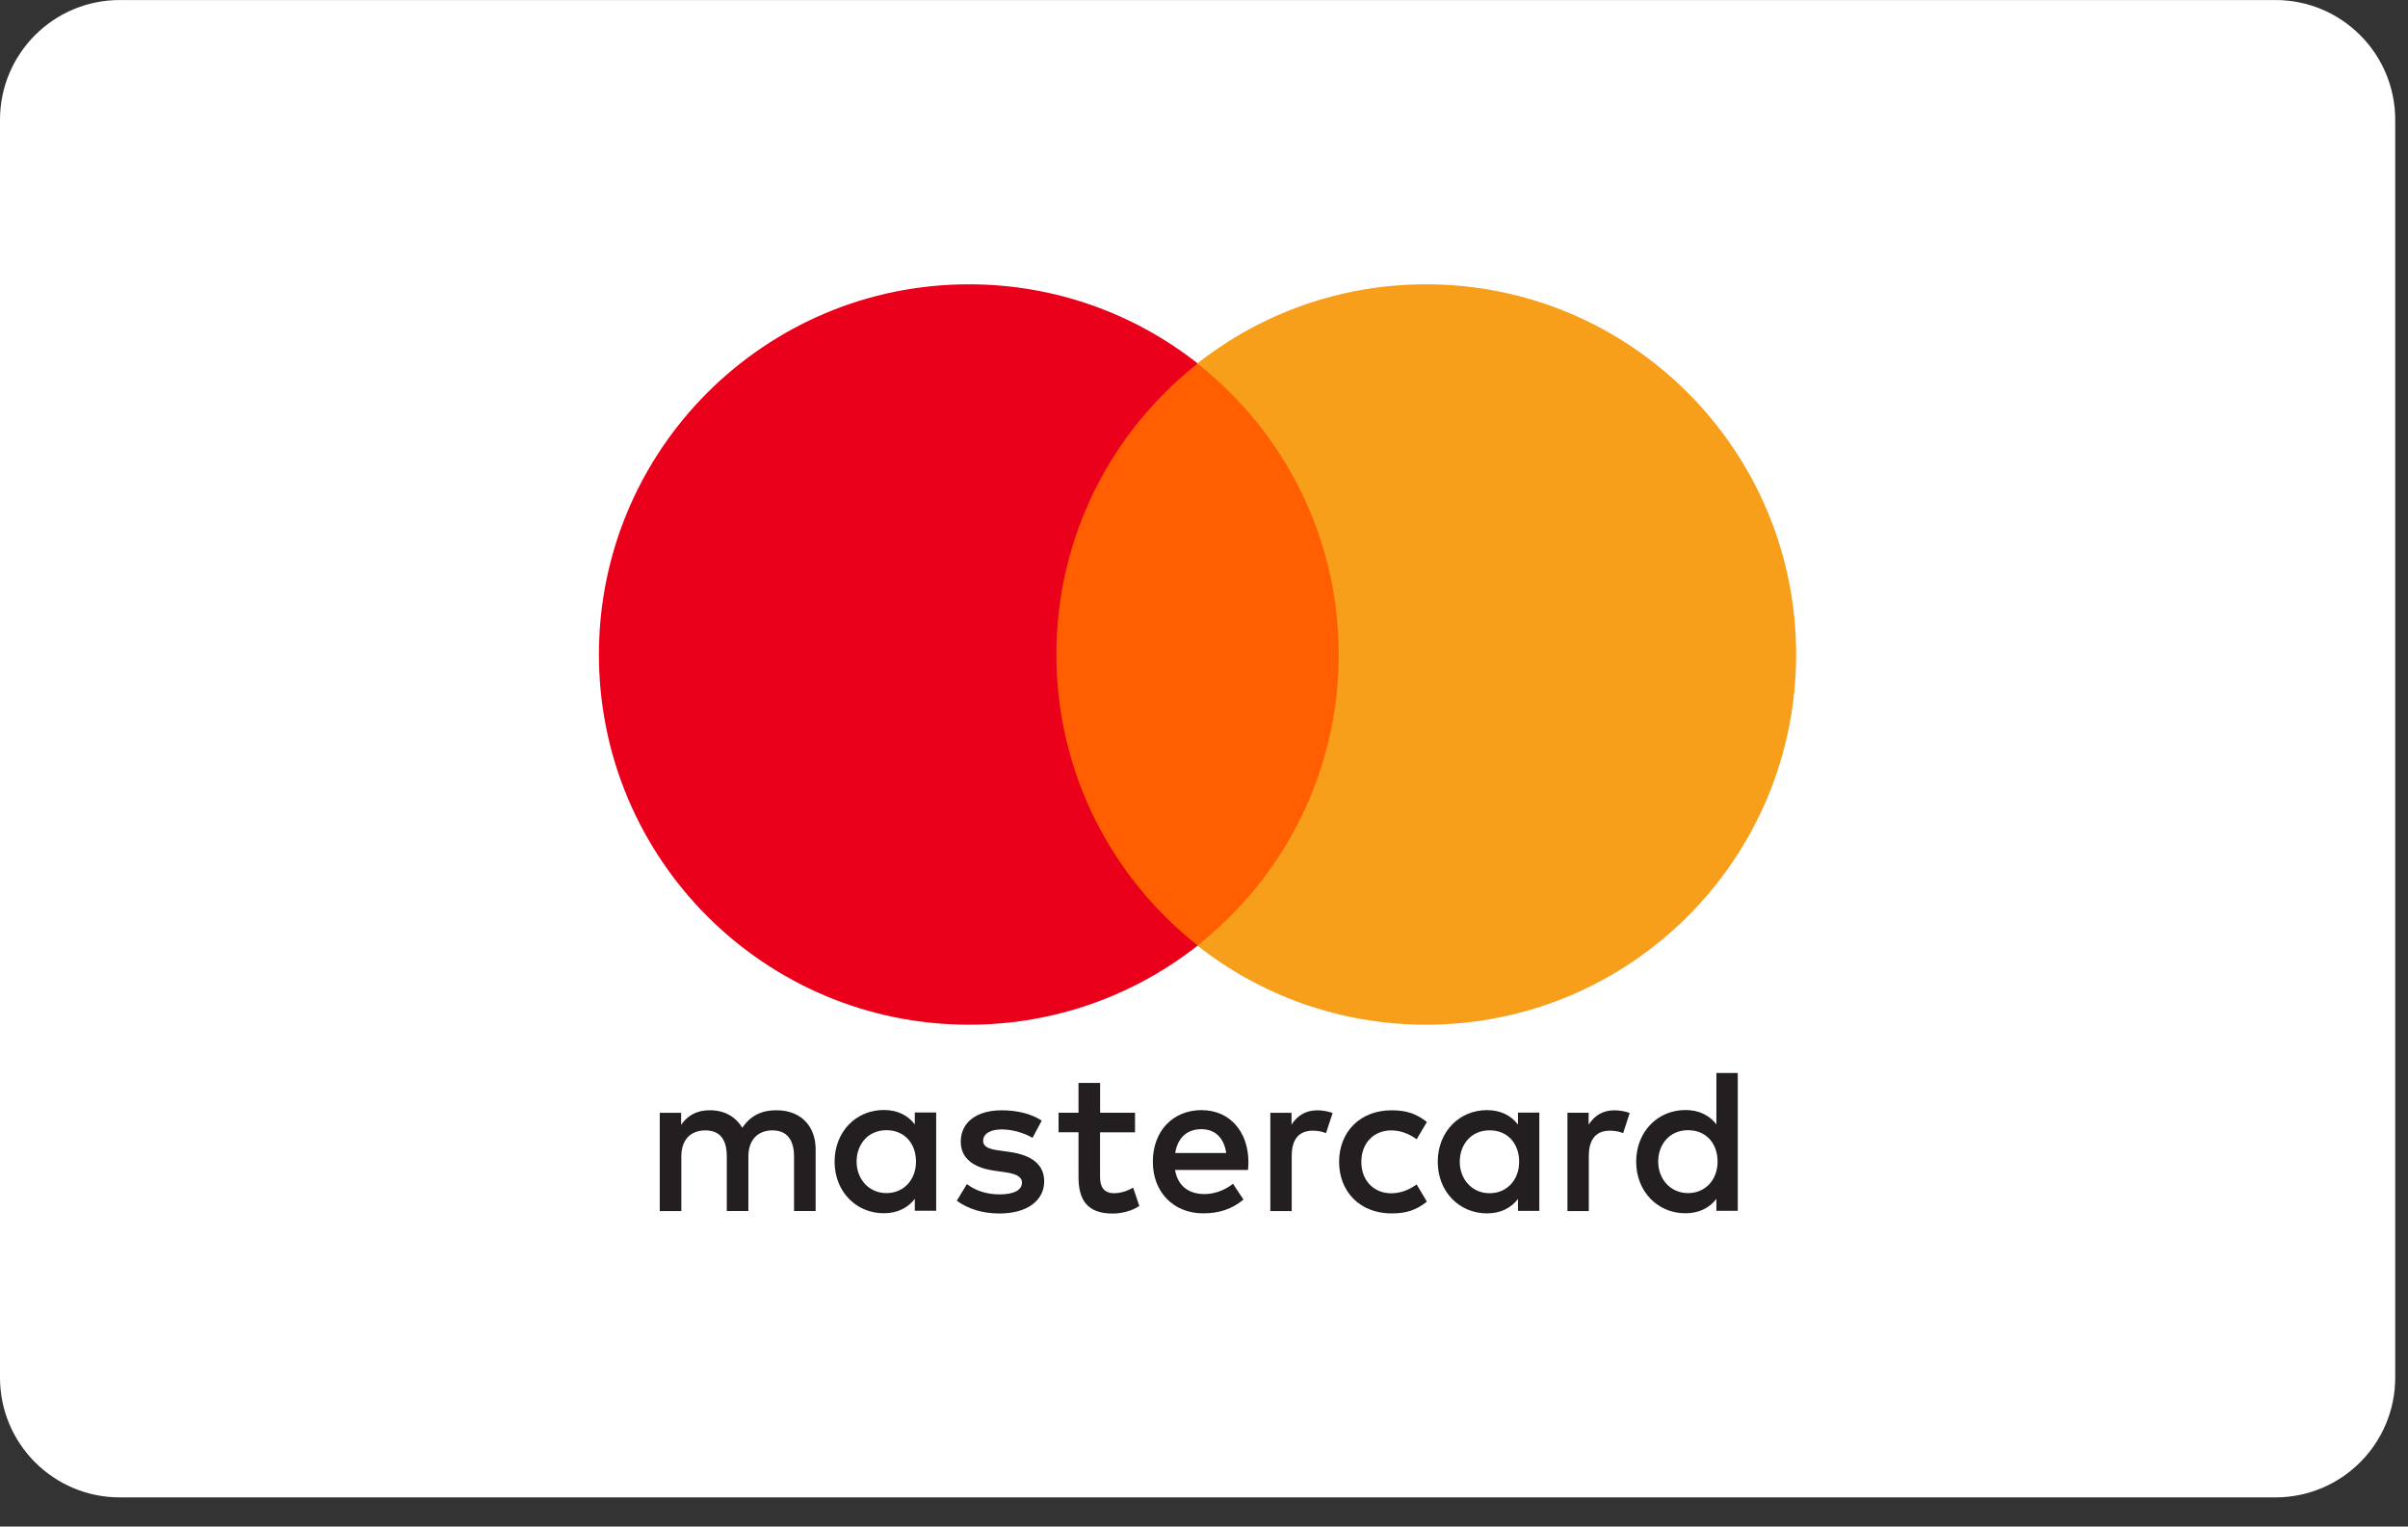
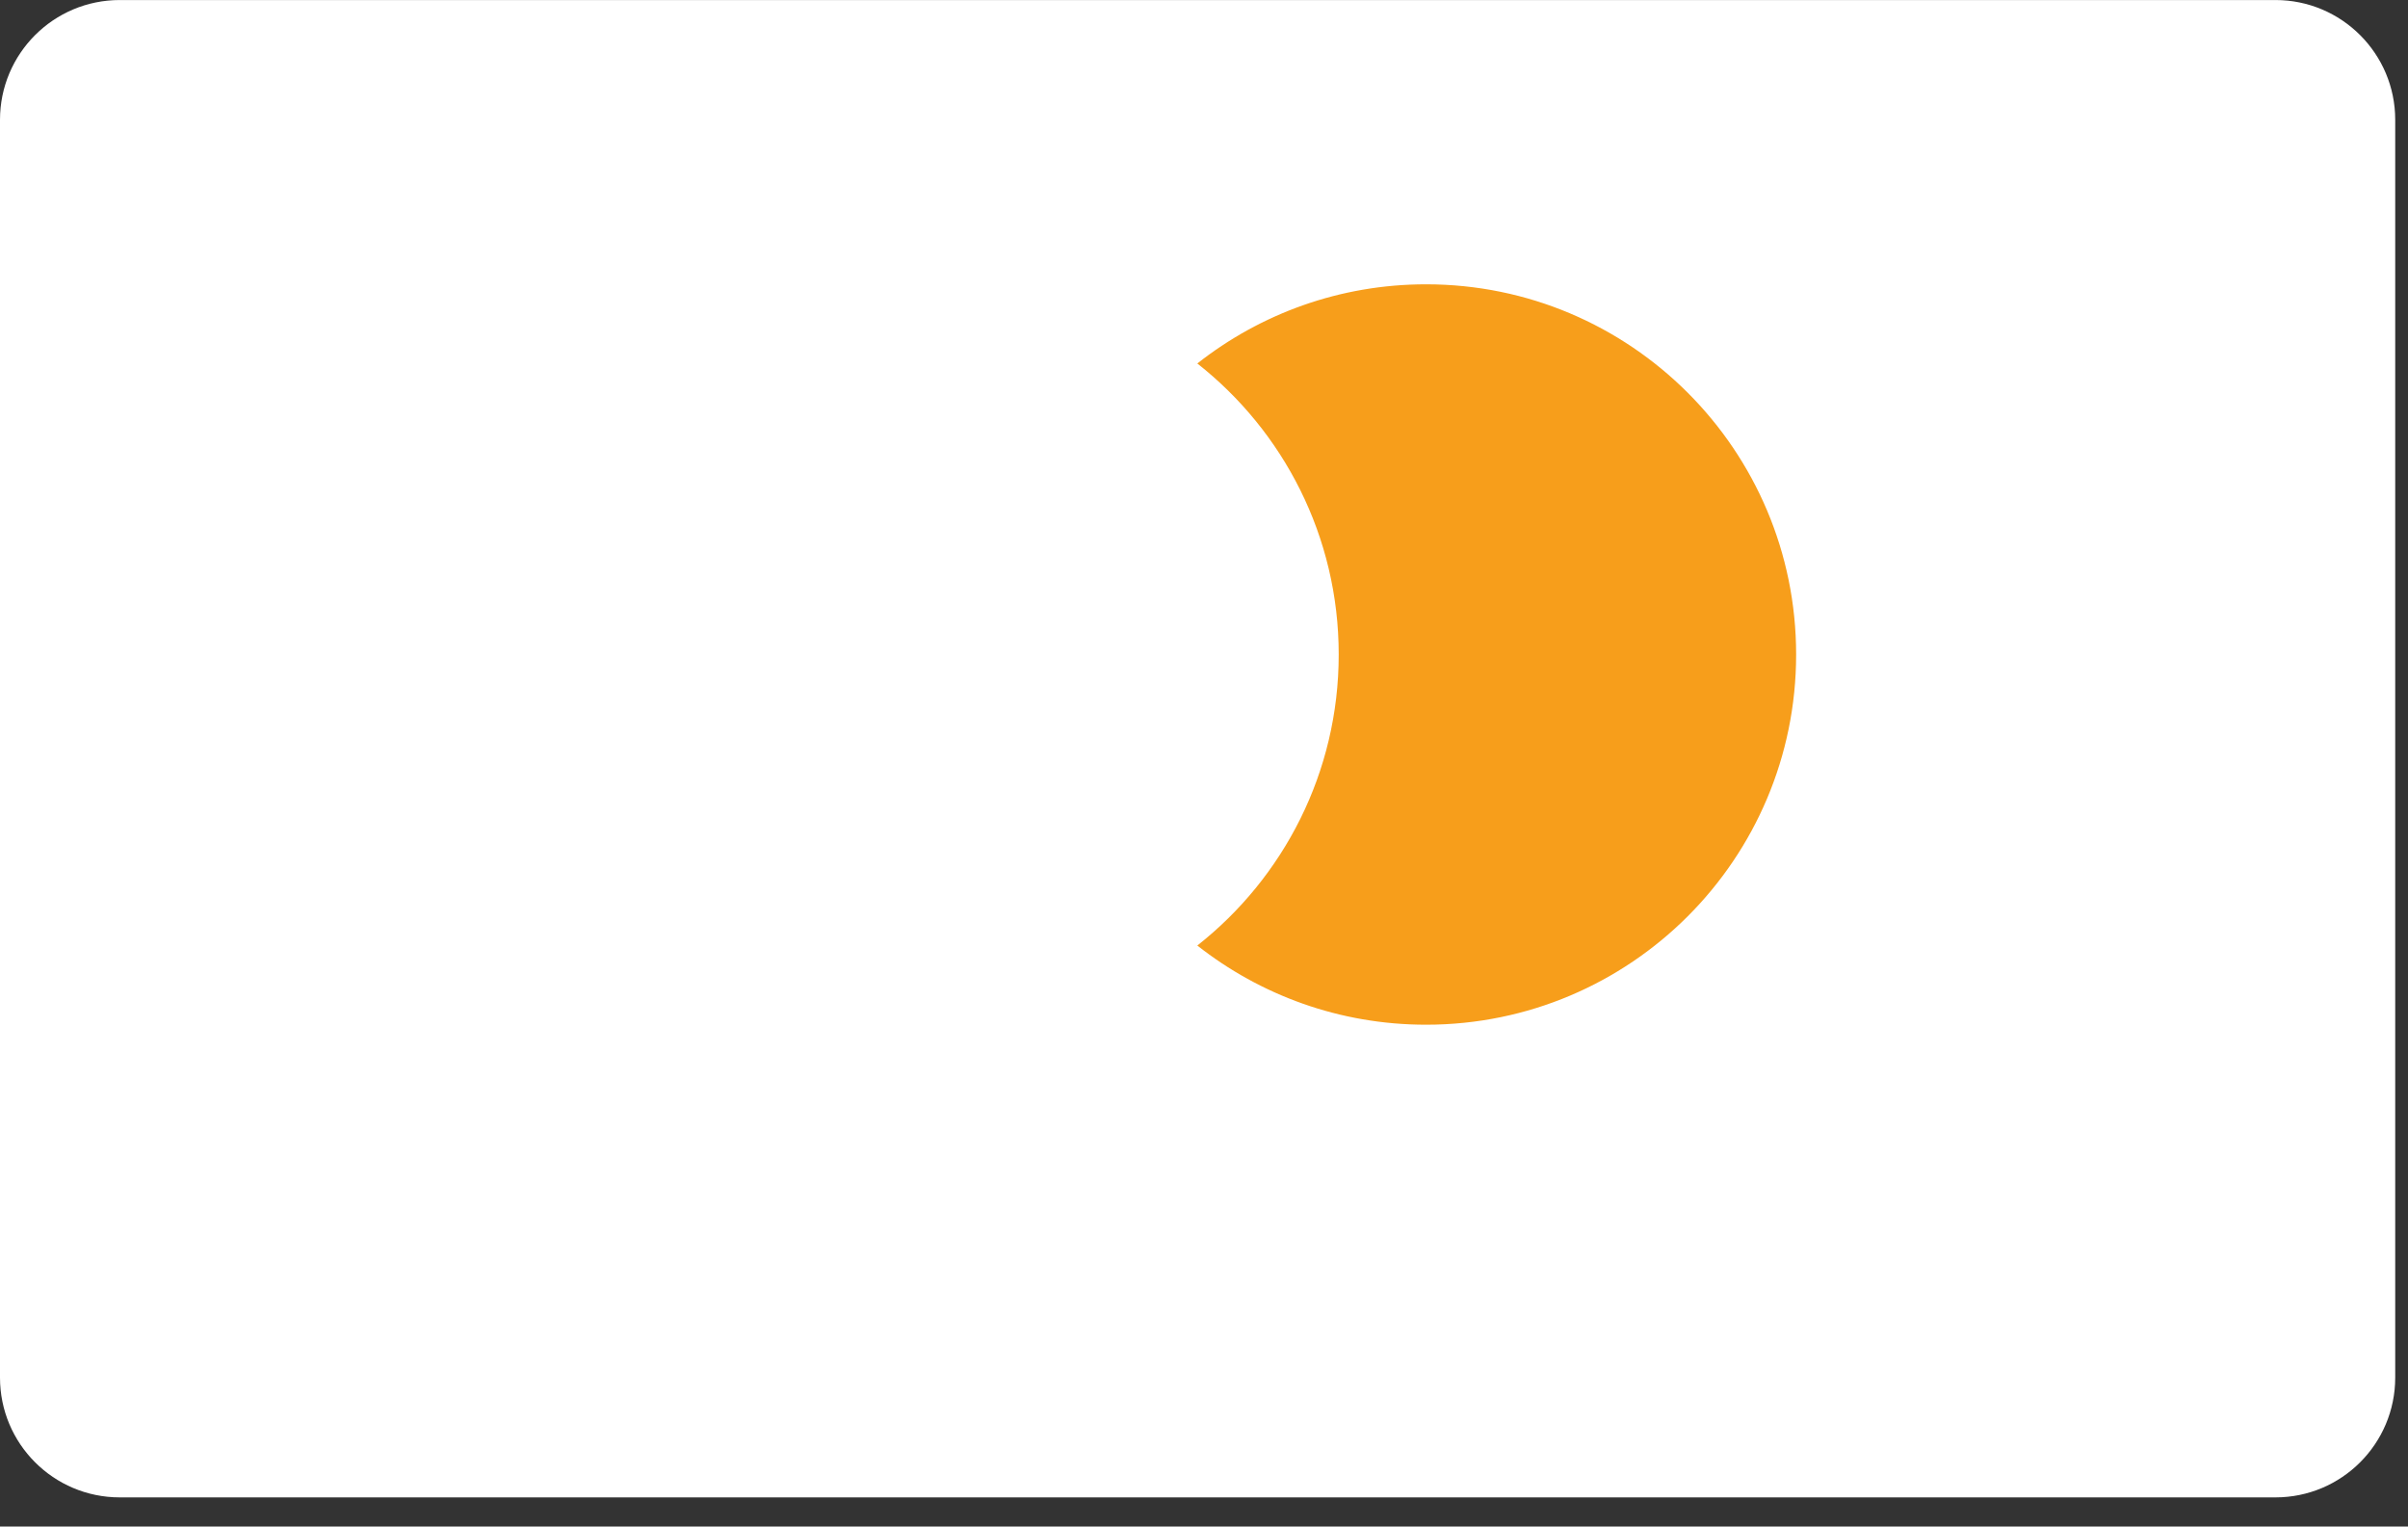
<svg xmlns="http://www.w3.org/2000/svg" fill="none" height="45" viewBox="0 0 71 45" width="71">
  <rect x="0" y="0" width="71" height="45" fill="#333333" stroke="none" />
  <path d="m67.092.001h-63.561c-1.95 0-3.531 1.581-3.531 3.531v37.078c0 1.95 1.581 3.531 3.531 3.531h63.561c1.95 0 3.531-1.581 3.531-3.531v-37.078c0-1.95-1.581-3.531-3.531-3.531z" fill="#fff" />
-   <path d="m25.257 34.244c0-.508.334-.927.879-.927.546 0 .872.401.872.927 0 .526-.351.927-.872.927-.521 0-.879-.418-.879-.927zm2.346 0v-1.45h-.63v.351c-.2-.261-.503-.424-.915-.424-.812 0-1.45.637-1.45 1.522s.637 1.522 1.45 1.522c.411 0 .715-.164.915-.424v.351h.63zm21.289 0c0-.508.334-.927.879-.927.546 0 .872.401.872.927 0 .526-.351.927-.872.927-.521 0-.879-.418-.879-.927zm2.346 0v-2.613h-.63v1.515c-.2-.261-.503-.424-.915-.424-.812 0-1.45.637-1.45 1.522s.637 1.522 1.45 1.522c.411 0 .715-.164.915-.424v.351h.63zm-15.816-.957c.406 0 .667.254.733.703h-1.504c.067-.418.321-.703.77-.703m.012-.563c-.849 0-1.442.618-1.442 1.522s.618 1.522 1.485 1.522c.436 0 .837-.11 1.188-.406l-.309-.466c-.244.194-.553.304-.842.304-.406 0-.775-.187-.867-.71h2.152c.007-.078.012-.157.012-.242-.007-.904-.563-1.522-1.375-1.522m7.606 1.522c0-.508.334-.927.879-.927.546 0 .872.401.872.927 0 .526-.351.927-.872.927-.521 0-.879-.418-.879-.927zm2.346 0v-1.45h-.63v.351c-.201-.261-.503-.424-.915-.424-.812 0-1.45.637-1.45 1.522 0 .885.637 1.522 1.45 1.522.411 0 .715-.164.915-.424v.351h.63zm-5.904 0c0 .879.613 1.522 1.547 1.522.436 0 .727-.097 1.042-.346l-.302-.508c-.237.17-.486.261-.759.261-.503-.007-.872-.369-.872-.927 0-.558.369-.922.872-.927.274 0 .523.09.759.261l.302-.508c-.314-.249-.606-.346-1.042-.346-.934 0-1.547.643-1.547 1.522m8.122-1.522c-.364 0-.6.17-.764.424v-.351h-.625v2.897h.63v-1.624c0-.48.207-.745.618-.745.127 0 .261.018.394.072l.194-.593c-.14-.055-.321-.08-.449-.08m-16.888.304c-.304-.2-.72-.304-1.181-.304-.734 0-1.206.351-1.206.927 0 .473.351.764.999.855l.298.042c.346.049.508.14.508.304 0 .224-.23.351-.66.351s-.752-.139-.964-.304l-.297.491c.346.254.782.376 1.254.376.837 0 1.322-.394 1.322-.946 0-.508-.381-.775-1.012-.867l-.297-.042c-.272-.035-.491-.09-.491-.284 0-.212.207-.339.551-.339.369 0 .727.14.904.249l.272-.508zm8.129-.304c-.364 0-.6.17-.763.424v-.351h-.625v2.897h.63v-1.624c0-.48.206-.745.618-.745.127 0 .261.018.394.072l.194-.593c-.14-.055-.321-.08-.449-.08zm-5.376.072h-1.031v-.879h-.637v.879h-.588v.576h.588v1.323c0 .673.261 1.073 1.006 1.073.274 0 .588-.085.787-.224l-.182-.54c-.187.11-.394.164-.558.164-.314 0-.418-.194-.418-.485v-1.31h1.031v-.576zm-9.419 2.897v-1.819c0-.685-.436-1.146-1.141-1.151-.369-.007-.752.11-1.019.516-.2-.321-.515-.516-.957-.516-.309 0-.613.09-.849.431v-.357h-.63v2.897h.636v-1.607c0-.503.279-.77.71-.77s.63.272.63.764v1.612h.637v-1.607c0-.503.291-.77.71-.77.418 0 .636.272.636.764v1.612h.637z" fill="#231f20" />
-   <path d="m40.091 27.875h-9.548v-17.16h9.548z" fill="#ff5f00" />
-   <path d="m31.147 19.294c0-3.48 1.63-6.582 4.168-8.579-1.856-1.462-4.199-2.334-6.745-2.334-6.026 0-10.911 4.886-10.911 10.913 0 6.028 4.885 10.913 10.911 10.913 2.546 0 4.887-.872 6.745-2.334-2.537-1.999-4.168-5.099-4.168-8.579z" fill="#eb001b" />
+   <path d="m31.147 19.294z" fill="#eb001b" />
  <path d="m52.959 19.294c0 6.028-4.885 10.913-10.911 10.913-2.546 0-4.887-.872-6.745-2.334 2.539-1.999 4.169-5.099 4.169-8.579 0-3.48-1.63-6.582-4.169-8.579 1.857-1.462 4.199-2.334 6.745-2.334 6.026 0 10.911 4.886 10.911 10.913z" fill="#f79e1b" />
</svg>